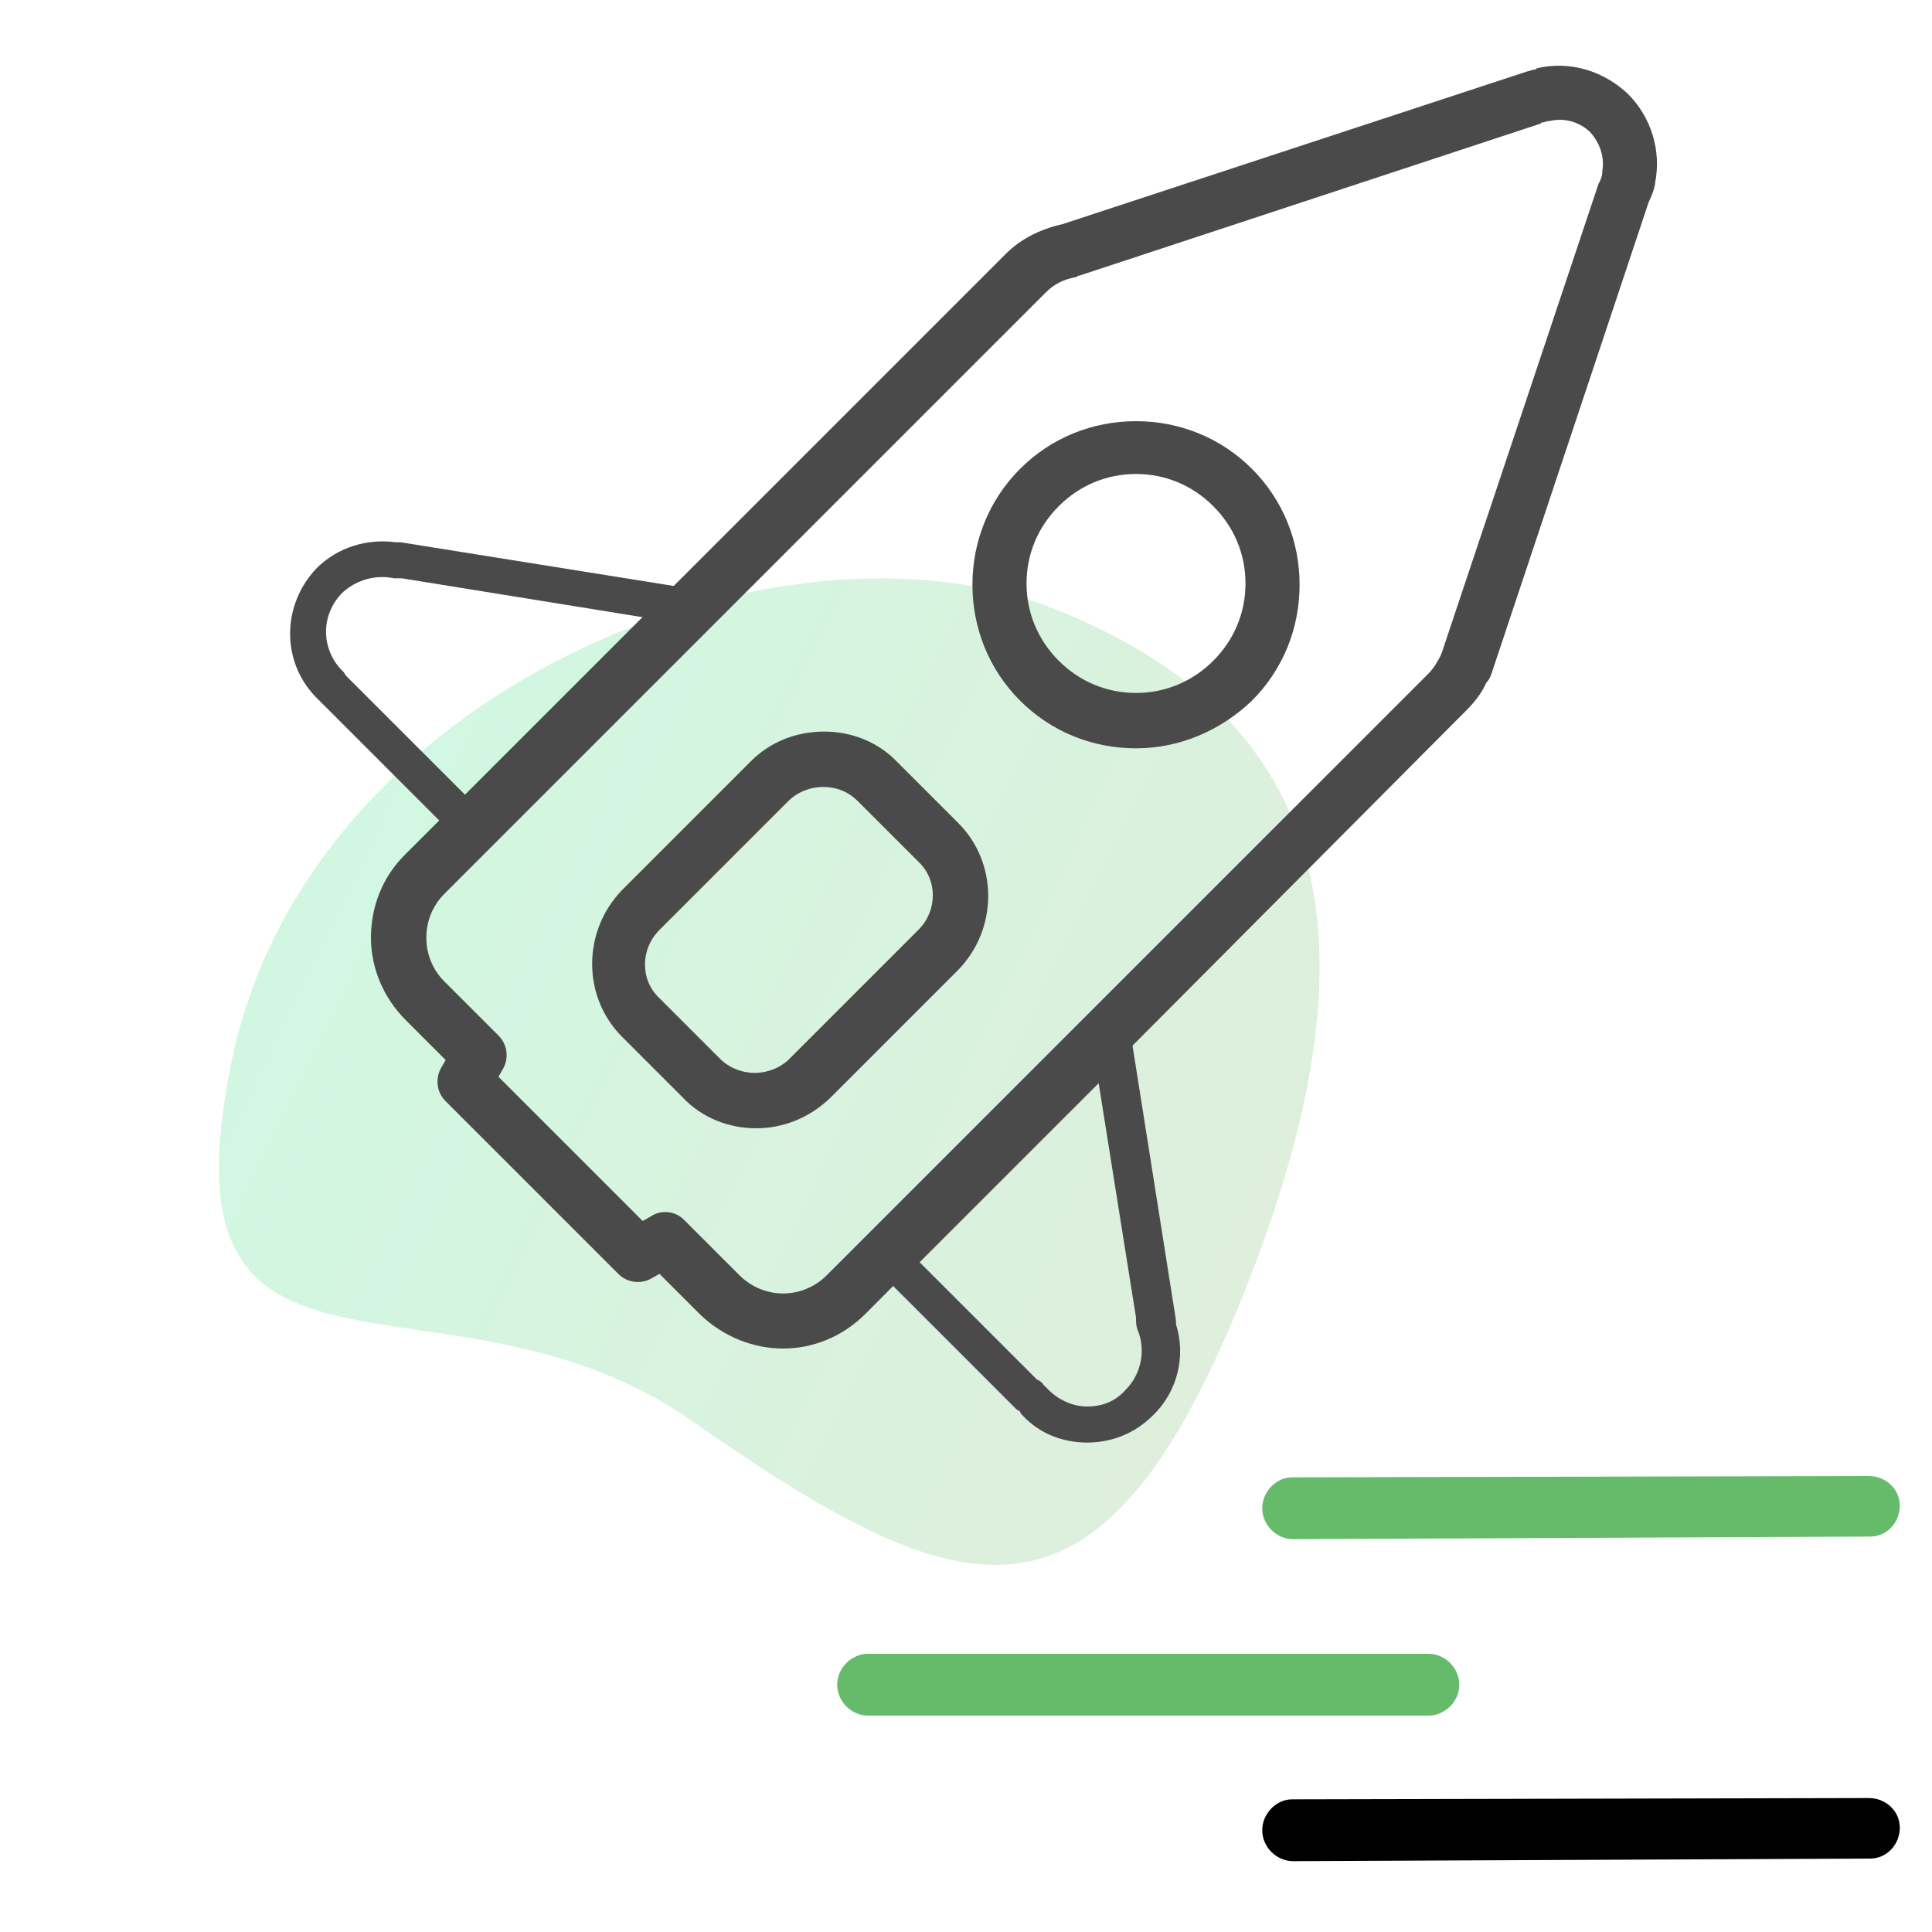
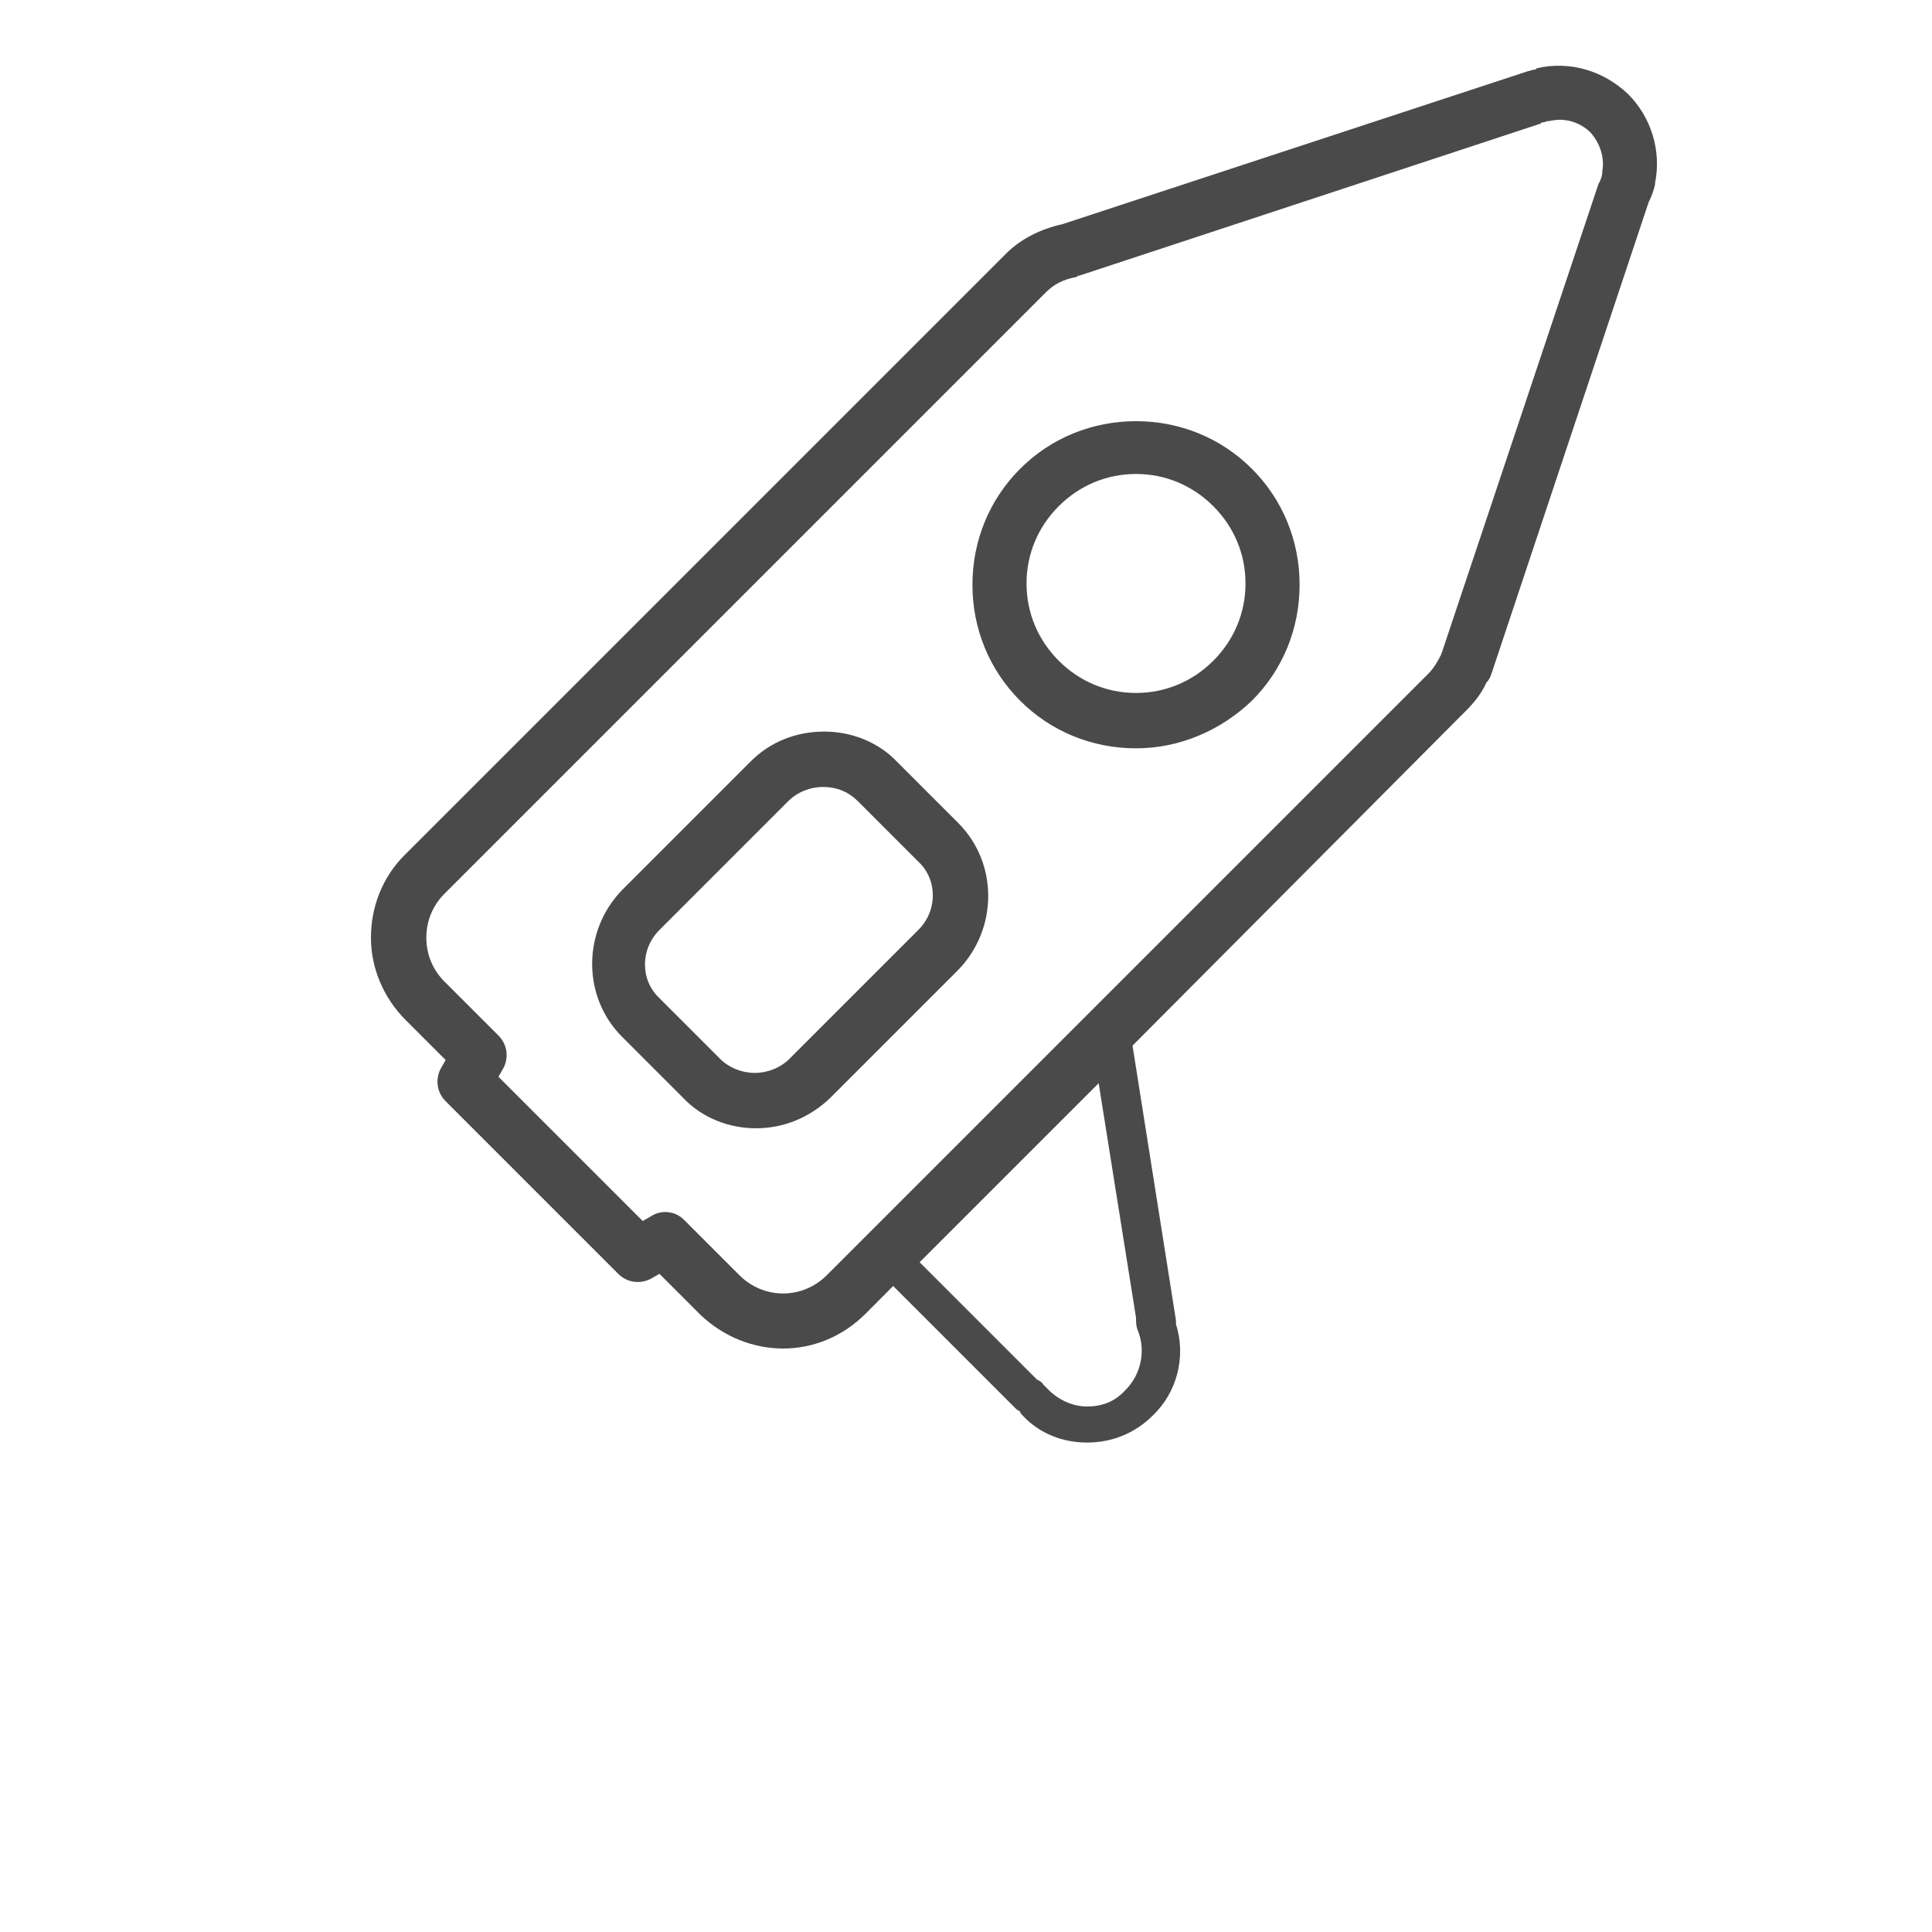
<svg xmlns="http://www.w3.org/2000/svg" xmlns:xlink="http://www.w3.org/1999/xlink" width="150px" height="150px" viewBox="0 0 150 150" version="1.1">
  <title>1</title>
  <desc>Created with Sketch.</desc>
  <defs>
    <linearGradient x1="92.82%" y1="61.462%" x2="9.493%" y2="23.874%" id="linearGradient-1">
      <stop stop-color="#5AAE51" offset="0%" />
      <stop stop-color="#14DC70" offset="100%" />
    </linearGradient>
-     <path d="M110.9,133.2 L67.4,133.2 C66.1,133.2 65,132.1 65,130.8 C65,129.5 66.1,128.4 67.4,128.4 L110.9,128.4 C112.2,128.4 113.3,129.5 113.3,130.8 C113.3,132.1 112.2,133.2 110.9,133.2 Z" id="path-2" />
    <filter x="-103.5%" y="-520.8%" width="307.0%" height="2183.3%" filterUnits="objectBoundingBox" id="filter-3">
      <feOffset dx="0" dy="25" in="SourceAlpha" result="shadowOffsetOuter1" />
      <feGaussianBlur stdDeviation="12.5" in="shadowOffsetOuter1" result="shadowBlurOuter1" />
      <feColorMatrix values="0 0 0 0 0.464   0 0 0 0 0.769   0 0 0 0 0.491  0 0 0 0.315 0" type="matrix" in="shadowBlurOuter1" />
    </filter>
-     <path d="M100.4,119.5 C99.1,119.5 98,118.4 98,117.1 C98,115.8 99.1,114.7 100.3,114.7 L145.1,114.6 C146.4,114.6 147.5,115.6 147.5,116.9 C147.5,118.2 146.5,119.3 145.2,119.3 L100.4,119.5 Z" id="path-4" />
    <filter x="-101.0%" y="-510.2%" width="302.0%" height="2140.8%" filterUnits="objectBoundingBox" id="filter-5">
      <feOffset dx="0" dy="25" in="SourceAlpha" result="shadowOffsetOuter1" />
      <feGaussianBlur stdDeviation="12.5" in="shadowOffsetOuter1" result="shadowBlurOuter1" />
      <feColorMatrix values="0 0 0 0 0.464   0 0 0 0 0.769   0 0 0 0 0.491  0 0 0 0.315 0" type="matrix" in="shadowBlurOuter1" />
    </filter>
  </defs>
  <g id="官网" stroke="none" stroke-width="1" fill="none" fill-rule="evenodd">
    <g id="豌豆官网" transform="translate(-394, -1219)">
      <g id="分组-12" transform="translate(310, 1219)">
        <g id="分组-7">
          <g id="分组" transform="translate(84, 0)">
-             <path d="M17.964,82.485 C23.886,53.543 60.585,38.696 82.104,47.371 C103.623,56.045 107.543,73.31 96.366,100.918 C85.19,128.525 74.597,124.856 53.746,110.343 C34.562,96.914 12.042,111.427 17.964,82.485 Z" id="路径" fill="url(#linearGradient-1)" opacity="0.2" />
            <g id="路径">
              <use fill="black" fill-opacity="1" filter="url(#filter-3)" xlink:href="#path-2" />
              <use fill="#66BB6A" fill-rule="evenodd" xlink:href="#path-2" />
            </g>
            <g id="路径">
              <use fill="black" fill-opacity="1" filter="url(#filter-5)" xlink:href="#path-4" />
              <use fill="#66BB6A" fill-rule="evenodd" xlink:href="#path-4" />
            </g>
            <g transform="translate(22, 5)" fill="#4A4A4A" fill-rule="nonzero" id="形状">
-               <path d="M14.5,60.5 C14.1,60.5 13.8,60.4 13.5,60.1 L2.7,49.3 C2.6,49.2 2.6,49.2 2.5,49.1 C-0.2,46.3 -0.1,41.9 2.6,39.1 C4.2,37.5 6.5,36.8 8.7,37.1 C8.8,37.1 9,37.1 9.1,37.1 L31.6,40.7 C32.1,40.8 32.6,41.2 32.7,41.7 C32.9,42.2 32.7,42.8 32.4,43.1 L15.4,60.1 C15.2,60.4 14.8,60.5 14.5,60.5 Z M4.9,47.5 L14.4,57 L28.4,43 L9.2,39.9 C9,39.9 8.8,39.9 8.6,39.9 C7.2,39.6 5.7,40 4.6,41 C2.9,42.7 2.9,45.3 4.5,47 C4.6,47.1 4.6,47.1 4.7,47.2 C4.8,47.4 4.9,47.5 4.9,47.5 Z" />
              <path d="M62.4,107 C60.5,107 58.7,106.3 57.4,104.9 C57.3,104.8 57.2,104.7 57.2,104.6 C57.1,104.5 57,104.5 56.9,104.4 L46.6,94.1 C46,93.5 46,92.6 46.6,92.1 L63.5,75.2 C63.9,74.8 64.4,74.7 64.9,74.9 C65.4,75.1 65.8,75.5 65.9,76 L69.3,97.5 C69.3,97.6 69.3,97.7 69.3,97.8 C70.1,100.3 69.4,103.1 67.5,104.9 C66.1,106.3 64.3,107 62.4,107 C62.4,107 62.4,107 62.4,107 Z M58.5,102.1 C58.7,102.2 58.9,102.3 59,102.5 L59.2,102.7 C59.3,102.8 59.3,102.8 59.4,102.9 C60.2,103.7 61.3,104.2 62.4,104.2 C62.4,104.2 62.4,104.2 62.4,104.2 C63.6,104.2 64.6,103.8 65.4,102.9 C66.6,101.7 67,99.8 66.3,98.2 C66.2,97.9 66.2,97.6 66.2,97.3 L63.3,79.1 L49.4,93 L58.5,102.1 Z" />
              <path d="M38.8,99.7 C36.5,99.7 34.2,98.8 32.4,97.1 L29.2,93.9 L28.5,94.3 C27.7,94.7 26.7,94.6 26,93.9 L12.6,80.5 C11.9,79.8 11.8,78.8 12.2,78 L12.6,77.3 L9.5,74.2 C7.8,72.5 6.8,70.2 6.8,67.8 C6.8,65.4 7.7,63.1 9.4,61.4 L56.1,14.7 C57.2,13.6 58.7,12.8 60.5,12.4 L96.1,0.7 C96.4,0.6 96.7,0.5 97.1,0.4 C97.2,0.4 97.3,0.4 97.3,0.3 C99.9,-0.3 102.5,0.5 104.4,2.3 C106.2,4.1 107,6.7 106.5,9.2 C106.5,9.2 106.5,9.3 106.5,9.3 C106.4,9.8 106.2,10.3 106,10.7 L93.8,47.3 C93.7,47.6 93.6,47.8 93.4,48 C93,48.9 92.4,49.6 91.8,50.2 L45.2,97 C43.4,98.8 41.1,99.7 38.8,99.7 Z M29.6,89.1 C30.2,89.1 30.7,89.3 31.1,89.7 L35.4,94 C37.3,95.9 40.3,95.9 42.2,94 L88.9,47.3 C89.3,46.9 89.6,46.4 89.9,45.8 C89.9,45.7 90,45.6 90,45.5 L102.1,9.3 C102.1,9.2 102.2,9.2 102.2,9.1 C102.3,8.9 102.4,8.6 102.4,8.4 C102.4,8.4 102.4,8.3 102.4,8.3 C102.6,7.2 102.2,6.1 101.5,5.3 C100.7,4.5 99.5,4.1 98.3,4.4 C98.3,4.4 98.2,4.4 98.2,4.4 C98.1,4.4 97.9,4.5 97.8,4.5 C97.7,4.5 97.7,4.5 97.6,4.6 L61.8,16.4 C61.7,16.4 61.7,16.4 61.6,16.5 C60.5,16.7 59.8,17.1 59.2,17.7 L12.5,64.4 C11.6,65.3 11.1,66.5 11.1,67.8 C11.1,69.1 11.6,70.3 12.5,71.2 L16.7,75.4 C17.4,76.1 17.5,77.1 17.1,77.9 L16.7,78.6 L27.9,89.8 L28.6,89.4 C28.9,89.2 29.3,89.1 29.6,89.1 Z M36.7,82.6 C34.6,82.6 32.5,81.8 31,80.2 L26.3,75.5 C23.2,72.4 23.2,67.3 26.3,64.1 L36.3,54.1 C37.8,52.6 39.8,51.8 42,51.8 C42,51.8 42,51.8 42,51.8 C44.1,51.8 46.2,52.6 47.7,54.2 L52.4,58.9 C55.5,62 55.5,67.1 52.4,70.3 L42.4,80.3 C40.8,81.8 38.8,82.6 36.7,82.6 C36.7,82.6 36.7,82.6 36.7,82.6 Z M41.9,56.1 C40.9,56.1 39.9,56.5 39.2,57.2 L29.2,67.2 C27.7,68.7 27.7,71.1 29.2,72.5 L33.9,77.2 C34.6,77.9 35.6,78.3 36.6,78.3 C36.6,78.3 36.6,78.3 36.6,78.3 C37.6,78.3 38.6,77.9 39.3,77.2 C39.3,77.2 39.3,77.2 39.3,77.2 L49.3,67.2 C50.8,65.7 50.8,63.3 49.3,61.9 L44.6,57.2 C43.9,56.5 43,56.1 41.9,56.1 Z M66.2,53.1 C62.8,53.1 59.6,51.8 57.2,49.4 C54.8,47 53.5,43.8 53.5,40.4 C53.5,37 54.8,33.8 57.2,31.4 C59.6,29 62.8,27.7 66.2,27.7 C69.6,27.7 72.8,29 75.2,31.4 C77.6,33.8 78.9,37 78.9,40.4 C78.9,43.8 77.6,47 75.2,49.4 C72.8,51.7 69.6,53.1 66.2,53.1 C66.2,53.1 66.2,53.1 66.2,53.1 Z M66.2,31.8 C63.9,31.8 61.8,32.7 60.2,34.3 C58.6,35.9 57.7,38 57.7,40.3 C57.7,42.6 58.6,44.7 60.2,46.3 C61.8,47.9 63.9,48.8 66.2,48.8 C66.2,48.8 66.2,48.8 66.2,48.8 C68.5,48.8 70.6,47.9 72.2,46.3 C73.8,44.7 74.7,42.6 74.7,40.3 C74.7,38 73.8,35.9 72.2,34.3 C70.6,32.7 68.5,31.8 66.2,31.8 Z" />
            </g>
          </g>
        </g>
      </g>
    </g>
  </g>
</svg>